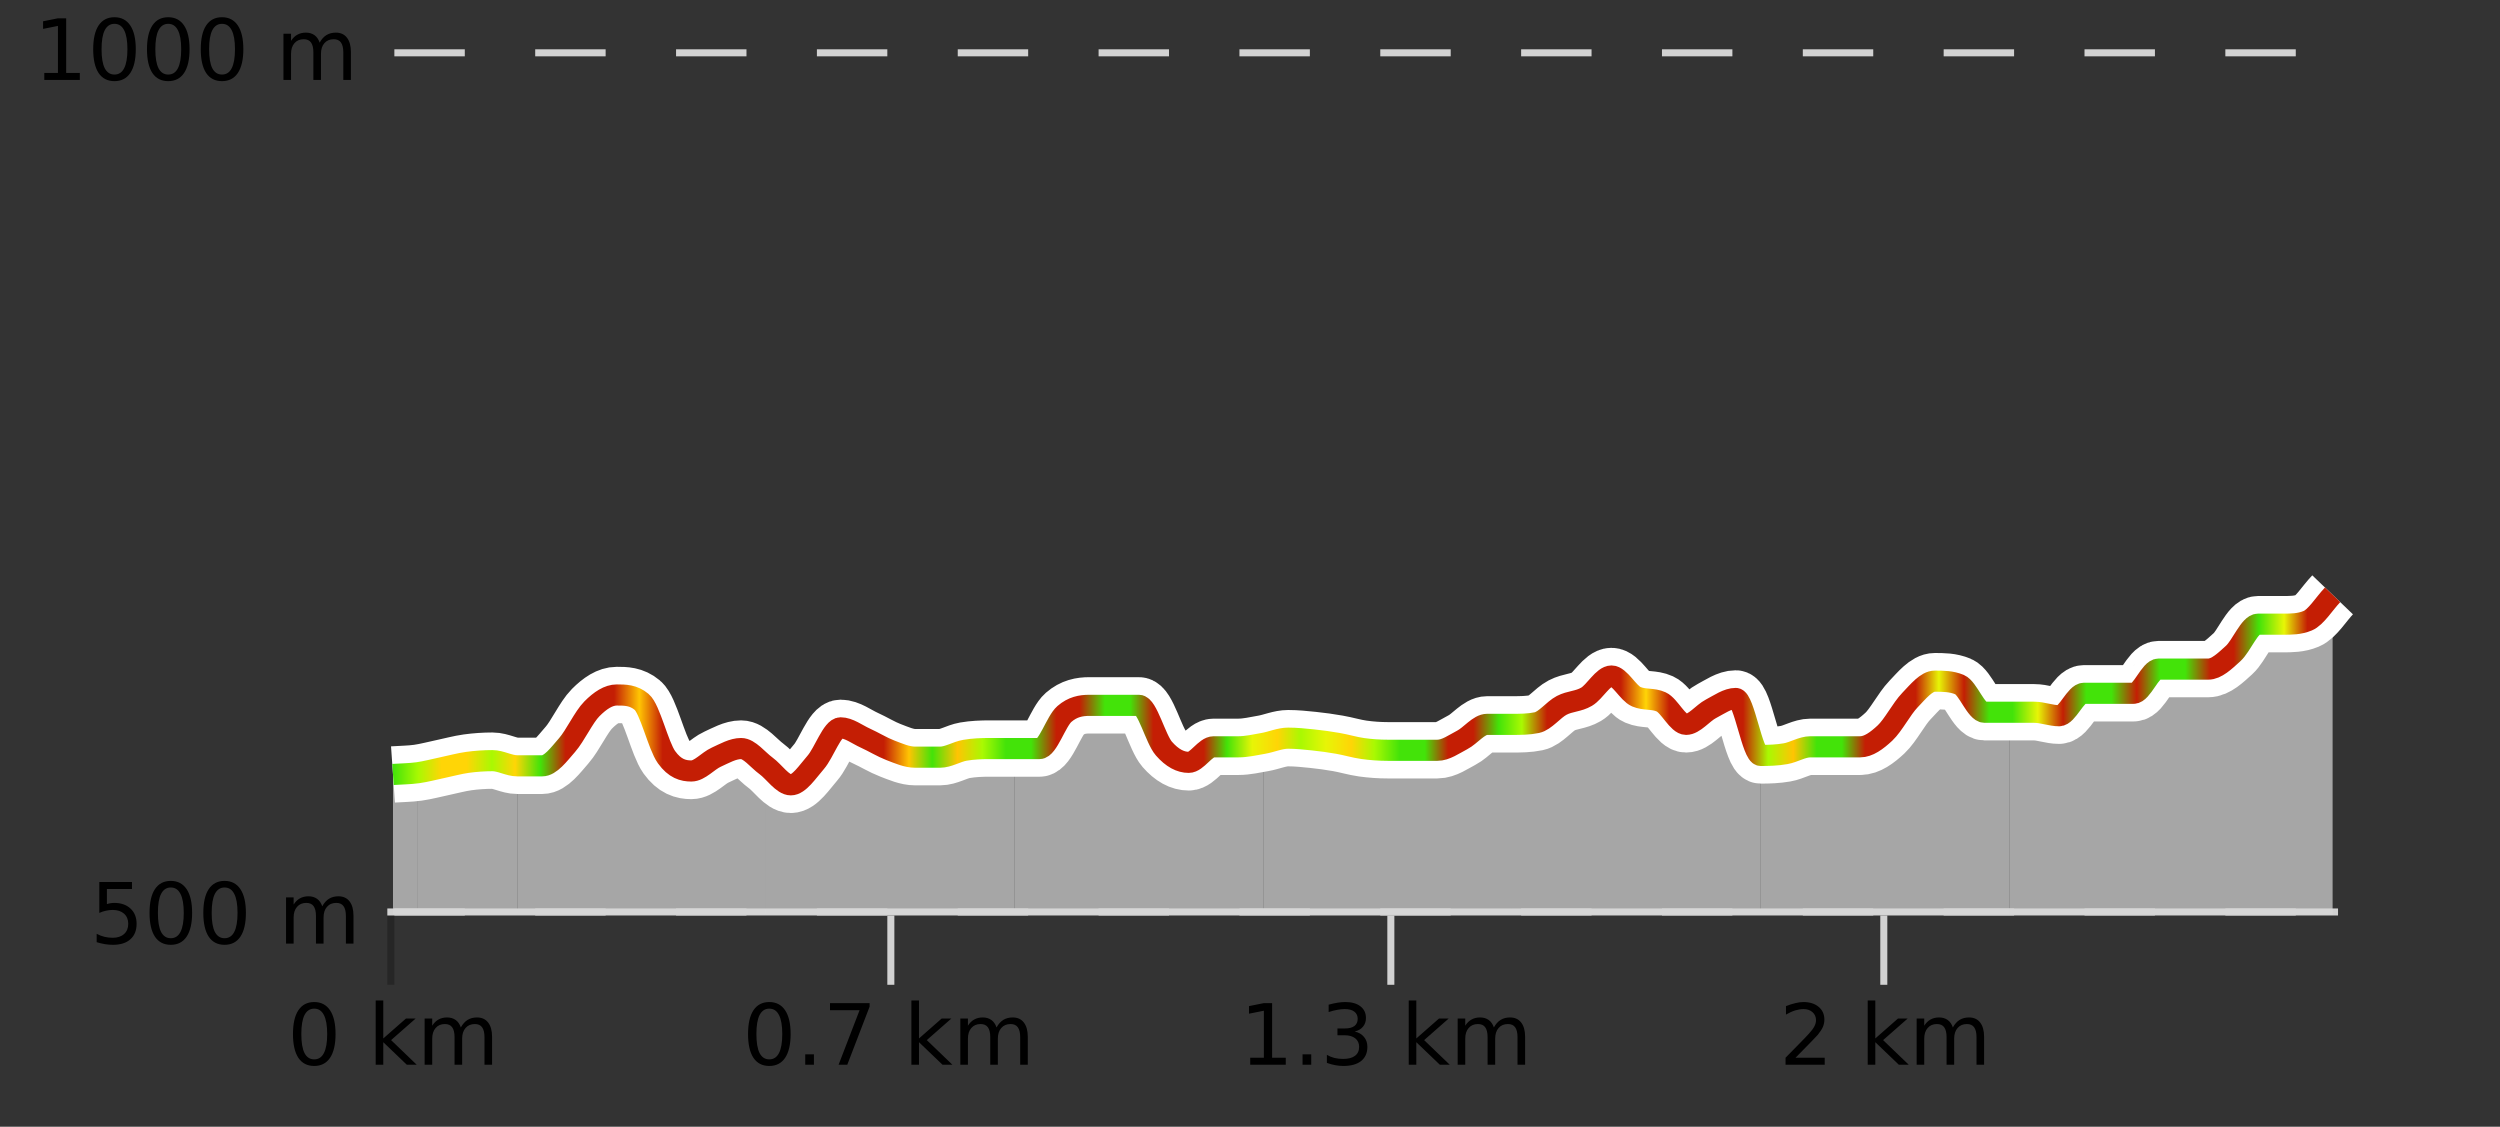
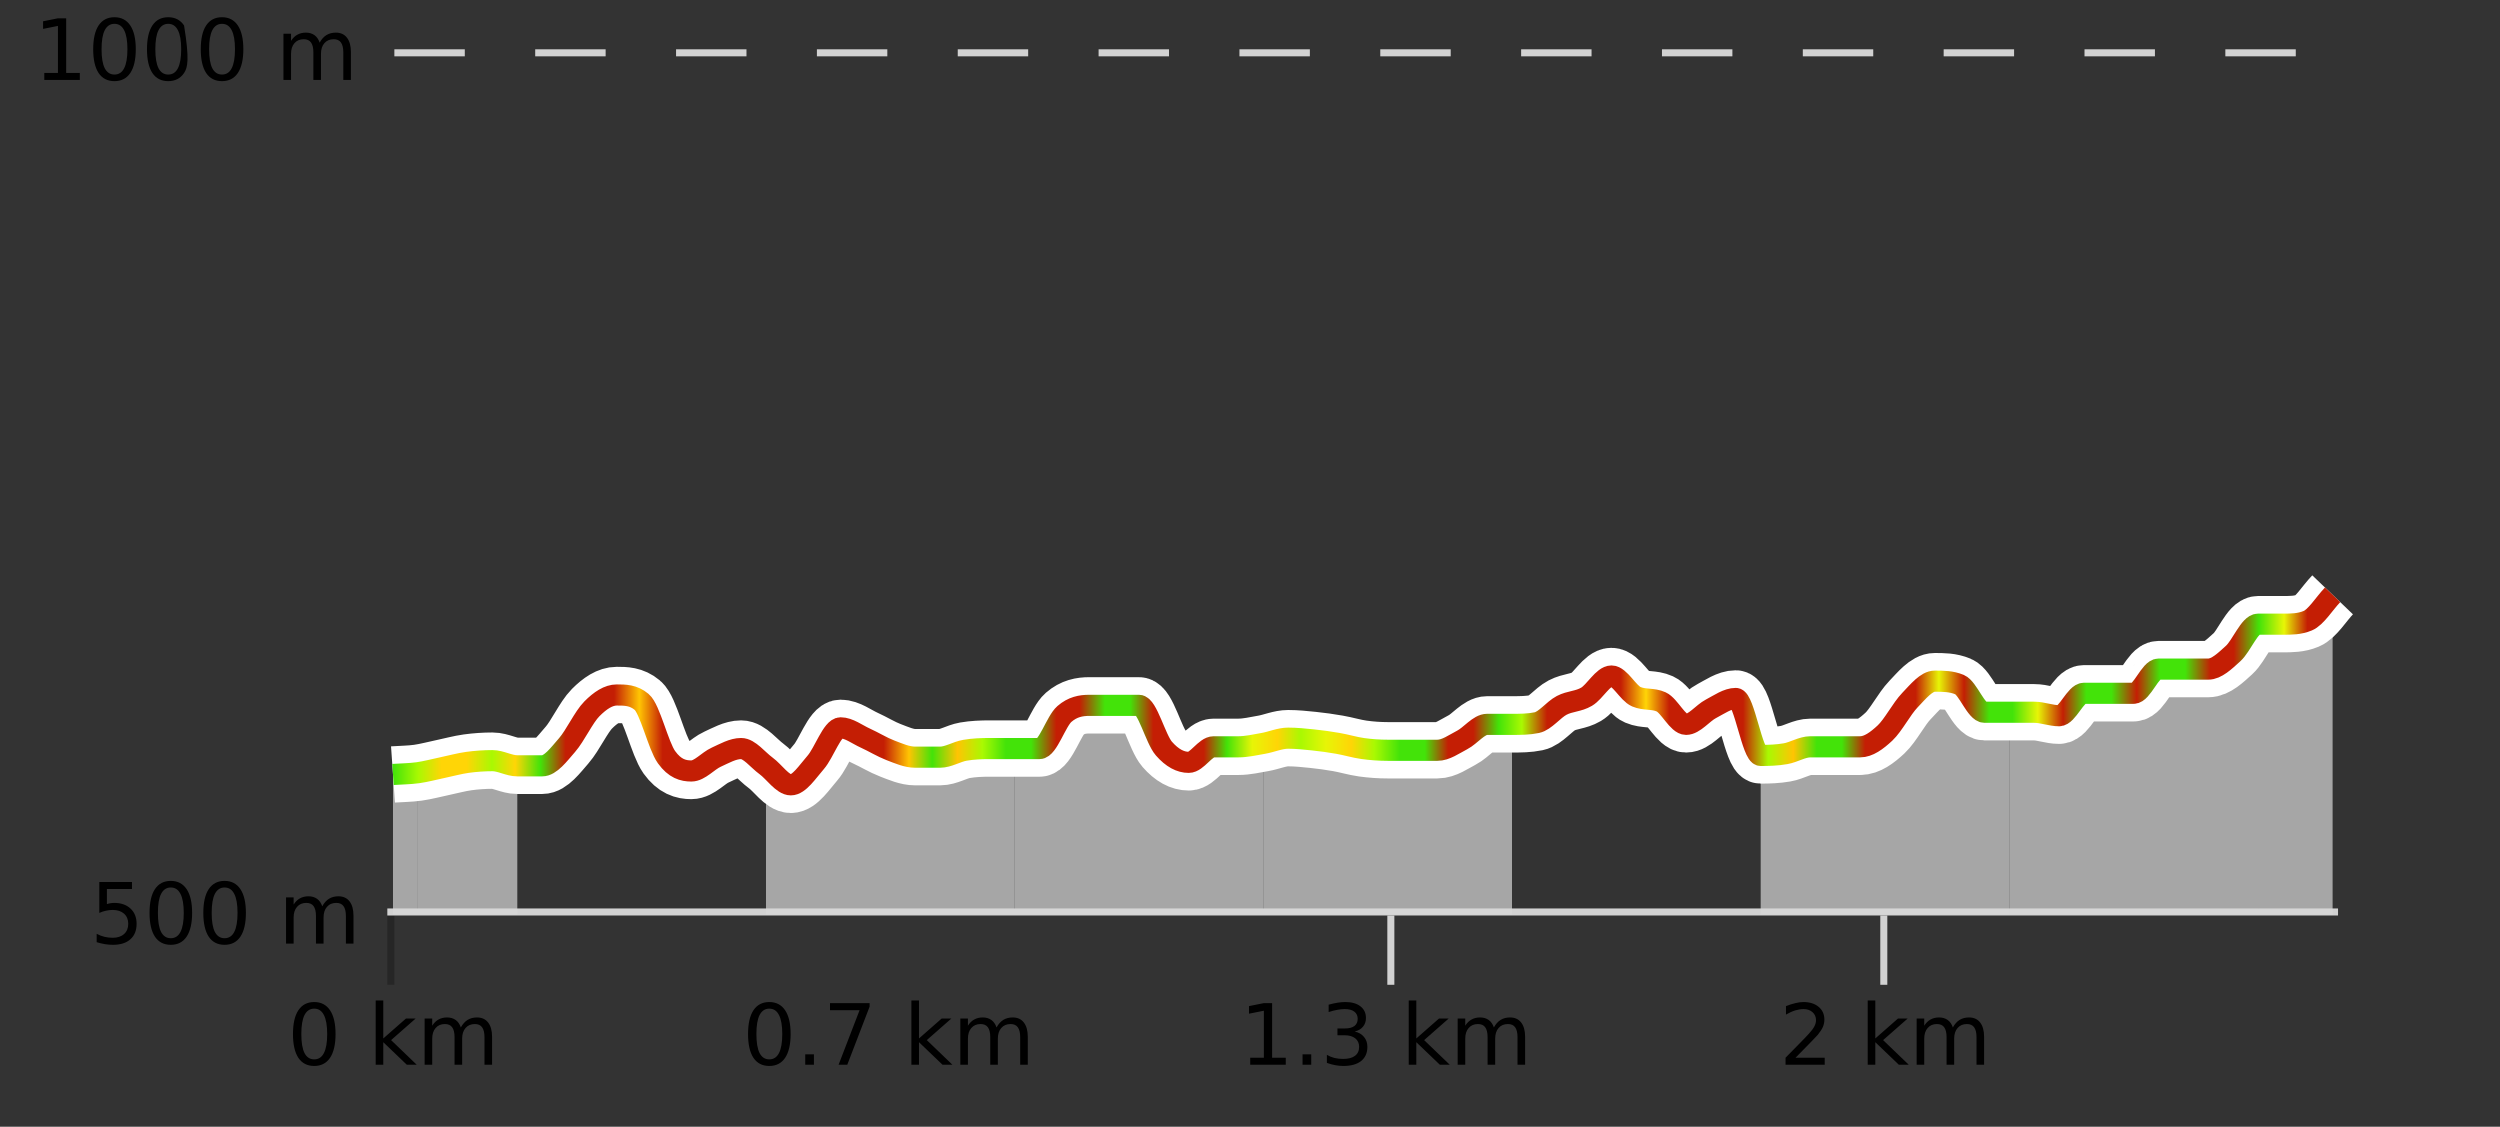
<svg xmlns="http://www.w3.org/2000/svg" width="355pt" height="160pt" viewBox="0 0 355 160" version="1.1">
  <rect x="0" y="0" width="355" height="160" fill="#333333" stroke="none" />
  <defs>
    <clipPath id="clip1">
      <path d="M 320 84 L 331.234 84 L 331.234 129.84 L 320 129.84 Z M 320 84 " />
    </clipPath>
    <clipPath id="clip2">
      <path d="M 285 88 L 321 88 L 321 129.84 L 285 129.84 Z M 285 88 " />
    </clipPath>
    <clipPath id="clip3">
      <path d="M 250 96 L 286 96 L 286 129.84 L 250 129.84 Z M 250 96 " />
    </clipPath>
    <clipPath id="clip4">
-       <path d="M 214 95 L 251 95 L 251 129.84 L 214 129.84 Z M 214 95 " />
-     </clipPath>
+       </clipPath>
    <clipPath id="clip5">
      <path d="M 179 102 L 215 102 L 215 129.84 L 179 129.84 Z M 179 102 " />
    </clipPath>
    <clipPath id="clip6">
      <path d="M 144 100 L 180 100 L 180 129.84 L 144 129.84 Z M 144 100 " />
    </clipPath>
    <clipPath id="clip7">
      <path d="M 108 103 L 145 103 L 145 129.84 L 108 129.84 Z M 108 103 " />
    </clipPath>
    <clipPath id="clip8">
      <path d="M 73 98 L 109 98 L 109 129.84 L 73 129.84 Z M 73 98 " />
    </clipPath>
    <clipPath id="clip9">
      <path d="M 59 108 L 74 108 L 74 129.84 L 59 129.84 Z M 59 108 " />
    </clipPath>
    <clipPath id="clip10">
      <path d="M 55.805 109 L 60 109 L 60 129.84 L 55.805 129.84 Z M 55.805 109 " />
    </clipPath>
    <clipPath id="clip11">
      <path d="M 51.805 3.199 L 335.234 3.199 L 335.234 133.84 L 51.805 133.84 Z M 51.805 3.199 " />
    </clipPath>
    <clipPath id="clip12">
      <path d="M 54.305 42 L 332.734 42 L 332.734 131.34 L 54.305 131.34 Z M 54.305 42 " />
    </clipPath>
    <linearGradient id="linear0" gradientUnits="userSpaceOnUse" x1="55.803" y1="0" x2="331.231" y2="0">
      <stop offset="0" style="stop-color:rgb(26.275%,89.02%,3.529%);stop-opacity:1;" />
      <stop offset="0.013" style="stop-color:rgb(66.275%,97.647%,0.784%);stop-opacity:1;" />
      <stop offset="0.025" style="stop-color:rgb(100%,83.529%,2.353%);stop-opacity:1;" />
      <stop offset="0.038" style="stop-color:rgb(100%,83.529%,2.353%);stop-opacity:1;" />
      <stop offset="0.051" style="stop-color:rgb(66.275%,97.647%,0.784%);stop-opacity:1;" />
      <stop offset="0.063" style="stop-color:rgb(100%,83.529%,2.353%);stop-opacity:1;" />
      <stop offset="0.076" style="stop-color:rgb(26.275%,89.02%,3.529%);stop-opacity:1;" />
      <stop offset="0.089" style="stop-color:rgb(76.863%,11.765%,1.569%);stop-opacity:1;" />
      <stop offset="0.101" style="stop-color:rgb(76.863%,11.765%,1.569%);stop-opacity:1;" />
      <stop offset="0.114" style="stop-color:rgb(76.863%,11.765%,1.569%);stop-opacity:1;" />
      <stop offset="0.127" style="stop-color:rgb(100%,76.863%,1.176%);stop-opacity:1;" />
      <stop offset="0.139" style="stop-color:rgb(76.863%,11.765%,1.569%);stop-opacity:1;" />
      <stop offset="0.152" style="stop-color:rgb(76.863%,11.765%,1.569%);stop-opacity:1;" />
      <stop offset="0.165" style="stop-color:rgb(76.863%,11.765%,1.569%);stop-opacity:1;" />
      <stop offset="0.177" style="stop-color:rgb(76.863%,11.765%,1.569%);stop-opacity:1;" />
      <stop offset="0.19" style="stop-color:rgb(76.863%,11.765%,1.569%);stop-opacity:1;" />
      <stop offset="0.203" style="stop-color:rgb(76.863%,11.765%,1.569%);stop-opacity:1;" />
      <stop offset="0.215" style="stop-color:rgb(76.863%,11.765%,1.569%);stop-opacity:1;" />
      <stop offset="0.228" style="stop-color:rgb(76.863%,11.765%,1.569%);stop-opacity:1;" />
      <stop offset="0.241" style="stop-color:rgb(76.863%,11.765%,1.569%);stop-opacity:1;" />
      <stop offset="0.253" style="stop-color:rgb(76.863%,11.765%,1.569%);stop-opacity:1;" />
      <stop offset="0.266" style="stop-color:rgb(100%,76.863%,1.176%);stop-opacity:1;" />
      <stop offset="0.278" style="stop-color:rgb(26.275%,89.02%,3.529%);stop-opacity:1;" />
      <stop offset="0.291" style="stop-color:rgb(100%,76.863%,1.176%);stop-opacity:1;" />
      <stop offset="0.304" style="stop-color:rgb(66.275%,97.647%,0.784%);stop-opacity:1;" />
      <stop offset="0.316" style="stop-color:rgb(26.275%,89.02%,3.529%);stop-opacity:1;" />
      <stop offset="0.329" style="stop-color:rgb(26.275%,89.02%,3.529%);stop-opacity:1;" />
      <stop offset="0.342" style="stop-color:rgb(76.863%,11.765%,1.569%);stop-opacity:1;" />
      <stop offset="0.354" style="stop-color:rgb(76.863%,11.765%,1.569%);stop-opacity:1;" />
      <stop offset="0.367" style="stop-color:rgb(26.275%,89.02%,3.529%);stop-opacity:1;" />
      <stop offset="0.38" style="stop-color:rgb(26.275%,89.02%,3.529%);stop-opacity:1;" />
      <stop offset="0.392" style="stop-color:rgb(76.863%,11.765%,1.569%);stop-opacity:1;" />
      <stop offset="0.405" style="stop-color:rgb(76.863%,11.765%,1.569%);stop-opacity:1;" />
      <stop offset="0.418" style="stop-color:rgb(76.863%,11.765%,1.569%);stop-opacity:1;" />
      <stop offset="0.43" style="stop-color:rgb(26.275%,89.02%,3.529%);stop-opacity:1;" />
      <stop offset="0.443" style="stop-color:rgb(90.588%,96.078%,2.353%);stop-opacity:1;" />
      <stop offset="0.456" style="stop-color:rgb(100%,83.529%,2.353%);stop-opacity:1;" />
      <stop offset="0.468" style="stop-color:rgb(66.275%,97.647%,0.784%);stop-opacity:1;" />
      <stop offset="0.481" style="stop-color:rgb(90.588%,96.078%,2.353%);stop-opacity:1;" />
      <stop offset="0.494" style="stop-color:rgb(100%,83.529%,2.353%);stop-opacity:1;" />
      <stop offset="0.506" style="stop-color:rgb(66.275%,97.647%,0.784%);stop-opacity:1;" />
      <stop offset="0.519" style="stop-color:rgb(26.275%,89.02%,3.529%);stop-opacity:1;" />
      <stop offset="0.532" style="stop-color:rgb(26.275%,89.02%,3.529%);stop-opacity:1;" />
      <stop offset="0.544" style="stop-color:rgb(76.863%,11.765%,1.569%);stop-opacity:1;" />
      <stop offset="0.557" style="stop-color:rgb(76.863%,11.765%,1.569%);stop-opacity:1;" />
      <stop offset="0.57" style="stop-color:rgb(26.275%,89.02%,3.529%);stop-opacity:1;" />
      <stop offset="0.582" style="stop-color:rgb(66.275%,97.647%,0.784%);stop-opacity:1;" />
      <stop offset="0.595" style="stop-color:rgb(76.863%,11.765%,1.569%);stop-opacity:1;" />
      <stop offset="0.608" style="stop-color:rgb(76.863%,11.765%,1.569%);stop-opacity:1;" />
      <stop offset="0.62" style="stop-color:rgb(76.863%,11.765%,1.569%);stop-opacity:1;" />
      <stop offset="0.633" style="stop-color:rgb(76.863%,11.765%,1.569%);stop-opacity:1;" />
      <stop offset="0.646" style="stop-color:rgb(100%,83.529%,2.353%);stop-opacity:1;" />
      <stop offset="0.658" style="stop-color:rgb(76.863%,11.765%,1.569%);stop-opacity:1;" />
      <stop offset="0.671" style="stop-color:rgb(76.863%,11.765%,1.569%);stop-opacity:1;" />
      <stop offset="0.684" style="stop-color:rgb(76.863%,11.765%,1.569%);stop-opacity:1;" />
      <stop offset="0.696" style="stop-color:rgb(76.863%,11.765%,1.569%);stop-opacity:1;" />
      <stop offset="0.709" style="stop-color:rgb(66.275%,97.647%,0.784%);stop-opacity:1;" />
      <stop offset="0.722" style="stop-color:rgb(100%,76.863%,1.176%);stop-opacity:1;" />
      <stop offset="0.734" style="stop-color:rgb(26.275%,89.02%,3.529%);stop-opacity:1;" />
      <stop offset="0.747" style="stop-color:rgb(26.275%,89.02%,3.529%);stop-opacity:1;" />
      <stop offset="0.759" style="stop-color:rgb(76.863%,11.765%,1.569%);stop-opacity:1;" />
      <stop offset="0.772" style="stop-color:rgb(76.863%,11.765%,1.569%);stop-opacity:1;" />
      <stop offset="0.785" style="stop-color:rgb(76.863%,11.765%,1.569%);stop-opacity:1;" />
      <stop offset="0.797" style="stop-color:rgb(90.588%,96.078%,2.353%);stop-opacity:1;" />
      <stop offset="0.81" style="stop-color:rgb(76.863%,11.765%,1.569%);stop-opacity:1;" />
      <stop offset="0.823" style="stop-color:rgb(26.275%,89.02%,3.529%);stop-opacity:1;" />
      <stop offset="0.835" style="stop-color:rgb(26.275%,89.02%,3.529%);stop-opacity:1;" />
      <stop offset="0.848" style="stop-color:rgb(90.588%,96.078%,2.353%);stop-opacity:1;" />
      <stop offset="0.861" style="stop-color:rgb(76.863%,11.765%,1.569%);stop-opacity:1;" />
      <stop offset="0.873" style="stop-color:rgb(26.275%,89.02%,3.529%);stop-opacity:1;" />
      <stop offset="0.886" style="stop-color:rgb(26.275%,89.02%,3.529%);stop-opacity:1;" />
      <stop offset="0.899" style="stop-color:rgb(76.863%,11.765%,1.569%);stop-opacity:1;" />
      <stop offset="0.911" style="stop-color:rgb(26.275%,89.02%,3.529%);stop-opacity:1;" />
      <stop offset="0.924" style="stop-color:rgb(26.275%,89.02%,3.529%);stop-opacity:1;" />
      <stop offset="0.937" style="stop-color:rgb(76.863%,11.765%,1.569%);stop-opacity:1;" />
      <stop offset="0.949" style="stop-color:rgb(76.863%,11.765%,1.569%);stop-opacity:1;" />
      <stop offset="0.962" style="stop-color:rgb(26.275%,89.02%,3.529%);stop-opacity:1;" />
      <stop offset="0.975" style="stop-color:rgb(90.588%,96.078%,2.353%);stop-opacity:1;" />
      <stop offset="0.987" style="stop-color:rgb(76.863%,11.765%,1.569%);stop-opacity:1;" />
      <stop offset="1" style="stop-color:rgb(76.863%,11.765%,1.569%);stop-opacity:1;" />
    </linearGradient>
  </defs>
  <g id="surface1">
    <path style="fill:none;stroke-width:1;stroke-linecap:butt;stroke-linejoin:miter;stroke:rgb(0%,0%,0%);stroke-opacity:0.247;stroke-miterlimit:10;" d="M 55.5 130 L 55.5 139.84 " />
-     <path style="fill:none;stroke-width:1;stroke-linecap:butt;stroke-linejoin:miter;stroke:rgb(82.353%,82.353%,82.353%);stroke-opacity:1;stroke-miterlimit:10;" d="M 126.5 130 L 126.5 139.84 " />
    <path style="fill:none;stroke-width:1;stroke-linecap:butt;stroke-linejoin:miter;stroke:rgb(82.353%,82.353%,82.353%);stroke-opacity:1;stroke-miterlimit:10;" d="M 197.5 130 L 197.5 139.84 " />
    <path style="fill:none;stroke-width:1;stroke-linecap:butt;stroke-linejoin:miter;stroke:rgb(82.353%,82.353%,82.353%);stroke-opacity:1;stroke-miterlimit:10;" d="M 267.5 130 L 267.5 139.84 " />
    <path style="fill:none;stroke-width:1;stroke-linecap:butt;stroke-linejoin:miter;stroke:rgb(82.353%,82.353%,82.353%);stroke-opacity:1;stroke-miterlimit:10;" d="M 55 129.5 L 332 129.5 " />
    <path style=" stroke:none;fill-rule:nonzero;fill:rgb(0%,0%,0%);fill-opacity:1;" d="M 44.617 143.227 C 44.012 143.227 43.555 143.531 43.242 144.133 C 42.938 144.727 42.789 145.629 42.789 146.836 C 42.789 148.035 42.938 148.938 43.242 149.539 C 43.555 150.133 44.012 150.43 44.617 150.43 C 45.23 150.43 45.688 150.133 45.992 149.539 C 46.305 148.938 46.461 148.035 46.461 146.836 C 46.461 145.629 46.305 144.727 45.992 144.133 C 45.688 143.531 45.23 143.227 44.617 143.227 Z M 44.617 142.289 C 45.594 142.289 46.344 142.68 46.867 143.461 C 47.387 144.234 47.648 145.359 47.648 146.836 C 47.648 148.305 47.387 149.43 46.867 150.211 C 46.344 150.984 45.594 151.367 44.617 151.367 C 43.637 151.367 42.887 150.984 42.367 150.211 C 41.855 149.43 41.602 148.305 41.602 146.836 C 41.602 145.359 41.855 144.234 42.367 143.461 C 42.887 142.68 43.637 142.289 44.617 142.289 Z M 53.348 142.07 L 54.426 142.07 L 54.426 147.461 L 57.645 144.633 L 59.02 144.633 L 55.535 147.695 L 59.176 151.195 L 57.77 151.195 L 54.426 147.992 L 54.426 151.195 L 53.348 151.195 Z M 65.438 145.898 C 65.707 145.41 66.031 145.051 66.406 144.82 C 66.781 144.594 67.223 144.477 67.734 144.477 C 68.422 144.477 68.945 144.719 69.312 145.195 C 69.688 145.676 69.875 146.352 69.875 147.227 L 69.875 151.195 L 68.797 151.195 L 68.797 147.273 C 68.797 146.641 68.68 146.172 68.453 145.867 C 68.234 145.566 67.895 145.414 67.438 145.414 C 66.875 145.414 66.43 145.602 66.109 145.977 C 65.785 146.344 65.625 146.848 65.625 147.492 L 65.625 151.195 L 64.547 151.195 L 64.547 147.273 C 64.547 146.641 64.43 146.172 64.203 145.867 C 63.984 145.566 63.641 145.414 63.172 145.414 C 62.617 145.414 62.18 145.602 61.859 145.977 C 61.535 146.344 61.375 146.848 61.375 147.492 L 61.375 151.195 L 60.297 151.195 L 60.297 144.633 L 61.375 144.633 L 61.375 145.648 C 61.625 145.254 61.922 144.961 62.266 144.773 C 62.609 144.578 63.016 144.477 63.484 144.477 C 63.961 144.477 64.367 144.598 64.703 144.836 C 65.035 145.078 65.281 145.43 65.438 145.898 Z M 40.805 140.055 " />
    <path style=" stroke:none;fill-rule:nonzero;fill:rgb(0%,0%,0%);fill-opacity:1;" d="M 109.238 143.227 C 108.633 143.227 108.176 143.531 107.863 144.133 C 107.559 144.727 107.41 145.629 107.41 146.836 C 107.41 148.035 107.559 148.938 107.863 149.539 C 108.176 150.133 108.633 150.43 109.238 150.43 C 109.852 150.43 110.309 150.133 110.613 149.539 C 110.926 148.938 111.082 148.035 111.082 146.836 C 111.082 145.629 110.926 144.727 110.613 144.133 C 110.309 143.531 109.852 143.227 109.238 143.227 Z M 109.238 142.289 C 110.215 142.289 110.965 142.68 111.488 143.461 C 112.008 144.234 112.27 145.359 112.27 146.836 C 112.27 148.305 112.008 149.43 111.488 150.211 C 110.965 150.984 110.215 151.367 109.238 151.367 C 108.258 151.367 107.508 150.984 106.988 150.211 C 106.477 149.43 106.223 148.305 106.223 146.836 C 106.223 145.359 106.477 144.234 106.988 143.461 C 107.508 142.68 108.258 142.289 109.238 142.289 Z M 114.344 149.711 L 115.578 149.711 L 115.578 151.195 L 114.344 151.195 Z M 117.859 142.445 L 123.484 142.445 L 123.484 142.945 L 120.312 151.195 L 119.078 151.195 L 122.062 143.445 L 117.859 143.445 Z M 129.418 142.07 L 130.496 142.07 L 130.496 147.461 L 133.715 144.633 L 135.09 144.633 L 131.605 147.695 L 135.246 151.195 L 133.84 151.195 L 130.496 147.992 L 130.496 151.195 L 129.418 151.195 Z M 141.508 145.898 C 141.777 145.41 142.102 145.051 142.477 144.82 C 142.852 144.594 143.293 144.477 143.805 144.477 C 144.492 144.477 145.016 144.719 145.383 145.195 C 145.758 145.676 145.945 146.352 145.945 147.227 L 145.945 151.195 L 144.867 151.195 L 144.867 147.273 C 144.867 146.641 144.75 146.172 144.523 145.867 C 144.305 145.566 143.965 145.414 143.508 145.414 C 142.945 145.414 142.5 145.602 142.18 145.977 C 141.855 146.344 141.695 146.848 141.695 147.492 L 141.695 151.195 L 140.617 151.195 L 140.617 147.273 C 140.617 146.641 140.5 146.172 140.273 145.867 C 140.055 145.566 139.711 145.414 139.242 145.414 C 138.688 145.414 138.25 145.602 137.93 145.977 C 137.605 146.344 137.445 146.848 137.445 147.492 L 137.445 151.195 L 136.367 151.195 L 136.367 144.633 L 137.445 144.633 L 137.445 145.648 C 137.695 145.254 137.992 144.961 138.336 144.773 C 138.68 144.578 139.086 144.477 139.555 144.477 C 140.031 144.477 140.438 144.598 140.773 144.836 C 141.105 145.078 141.352 145.43 141.508 145.898 Z M 105.426 140.055 " />
    <path style=" stroke:none;fill-rule:nonzero;fill:rgb(0%,0%,0%);fill-opacity:1;" d="M 177.531 150.195 L 179.469 150.195 L 179.469 143.523 L 177.359 143.945 L 177.359 142.867 L 179.453 142.445 L 180.641 142.445 L 180.641 150.195 L 182.578 150.195 L 182.578 151.195 L 177.531 151.195 Z M 184.961 149.711 L 186.195 149.711 L 186.195 151.195 L 184.961 151.195 Z M 192.371 146.477 C 192.934 146.602 193.371 146.859 193.684 147.242 C 194.004 147.617 194.168 148.086 194.168 148.648 C 194.168 149.516 193.871 150.188 193.277 150.664 C 192.684 151.133 191.84 151.367 190.746 151.367 C 190.379 151.367 190 151.328 189.605 151.258 C 189.219 151.188 188.824 151.078 188.418 150.93 L 188.418 149.789 C 188.738 149.977 189.094 150.125 189.48 150.227 C 189.875 150.32 190.285 150.367 190.715 150.367 C 191.453 150.367 192.016 150.223 192.402 149.93 C 192.797 149.641 192.996 149.211 192.996 148.648 C 192.996 148.141 192.812 147.738 192.449 147.445 C 192.082 147.156 191.582 147.008 190.949 147.008 L 189.918 147.008 L 189.918 146.039 L 190.996 146.039 C 191.566 146.039 192.012 145.926 192.324 145.695 C 192.637 145.457 192.793 145.117 192.793 144.68 C 192.793 144.234 192.629 143.891 192.309 143.648 C 191.996 143.41 191.543 143.289 190.949 143.289 C 190.613 143.289 190.262 143.328 189.887 143.398 C 189.52 143.461 189.113 143.566 188.668 143.711 L 188.668 142.664 C 189.125 142.539 189.547 142.445 189.934 142.383 C 190.328 142.32 190.699 142.289 191.043 142.289 C 191.949 142.289 192.66 142.492 193.184 142.898 C 193.703 143.305 193.965 143.859 193.965 144.555 C 193.965 145.047 193.824 145.457 193.543 145.789 C 193.27 146.125 192.879 146.352 192.371 146.477 Z M 200.039 142.07 L 201.117 142.07 L 201.117 147.461 L 204.336 144.633 L 205.711 144.633 L 202.227 147.695 L 205.867 151.195 L 204.461 151.195 L 201.117 147.992 L 201.117 151.195 L 200.039 151.195 Z M 212.129 145.898 C 212.398 145.41 212.723 145.051 213.098 144.82 C 213.473 144.594 213.914 144.477 214.426 144.477 C 215.113 144.477 215.637 144.719 216.004 145.195 C 216.379 145.676 216.566 146.352 216.566 147.227 L 216.566 151.195 L 215.488 151.195 L 215.488 147.273 C 215.488 146.641 215.371 146.172 215.145 145.867 C 214.926 145.566 214.586 145.414 214.129 145.414 C 213.566 145.414 213.121 145.602 212.801 145.977 C 212.477 146.344 212.316 146.848 212.316 147.492 L 212.316 151.195 L 211.238 151.195 L 211.238 147.273 C 211.238 146.641 211.121 146.172 210.895 145.867 C 210.676 145.566 210.332 145.414 209.863 145.414 C 209.309 145.414 208.871 145.602 208.551 145.977 C 208.227 146.344 208.066 146.848 208.066 147.492 L 208.066 151.195 L 206.988 151.195 L 206.988 144.633 L 208.066 144.633 L 208.066 145.648 C 208.316 145.254 208.613 144.961 208.957 144.773 C 209.301 144.578 209.707 144.477 210.176 144.477 C 210.652 144.477 211.059 144.598 211.395 144.836 C 211.727 145.078 211.973 145.43 212.129 145.898 Z M 176.047 140.055 " />
    <path style=" stroke:none;fill-rule:nonzero;fill:rgb(0%,0%,0%);fill-opacity:1;" d="M 254.969 150.195 L 259.109 150.195 L 259.109 151.195 L 253.547 151.195 L 253.547 150.195 C 253.992 149.738 254.602 149.117 255.375 148.336 C 256.156 147.547 256.645 147.035 256.844 146.805 C 257.227 146.391 257.492 146.035 257.641 145.742 C 257.797 145.441 257.875 145.148 257.875 144.867 C 257.875 144.398 257.707 144.02 257.375 143.727 C 257.051 143.438 256.629 143.289 256.109 143.289 C 255.734 143.289 255.336 143.352 254.922 143.477 C 254.516 143.602 254.078 143.801 253.609 144.07 L 253.609 142.867 C 254.086 142.68 254.531 142.539 254.938 142.445 C 255.352 142.344 255.734 142.289 256.078 142.289 C 256.984 142.289 257.707 142.52 258.25 142.977 C 258.789 143.426 259.062 144.031 259.062 144.789 C 259.062 145.145 258.992 145.484 258.859 145.805 C 258.723 146.129 258.477 146.508 258.125 146.945 C 258.02 147.062 257.707 147.391 257.188 147.93 C 256.664 148.473 255.926 149.227 254.969 150.195 Z M 265.215 142.07 L 266.293 142.07 L 266.293 147.461 L 269.512 144.633 L 270.887 144.633 L 267.402 147.695 L 271.043 151.195 L 269.637 151.195 L 266.293 147.992 L 266.293 151.195 L 265.215 151.195 Z M 277.305 145.898 C 277.574 145.41 277.898 145.051 278.273 144.82 C 278.648 144.594 279.09 144.477 279.602 144.477 C 280.289 144.477 280.812 144.719 281.18 145.195 C 281.555 145.676 281.742 146.352 281.742 147.227 L 281.742 151.195 L 280.664 151.195 L 280.664 147.273 C 280.664 146.641 280.547 146.172 280.32 145.867 C 280.102 145.566 279.762 145.414 279.305 145.414 C 278.742 145.414 278.297 145.602 277.977 145.977 C 277.652 146.344 277.492 146.848 277.492 147.492 L 277.492 151.195 L 276.414 151.195 L 276.414 147.273 C 276.414 146.641 276.297 146.172 276.07 145.867 C 275.852 145.566 275.508 145.414 275.039 145.414 C 274.484 145.414 274.047 145.602 273.727 145.977 C 273.402 146.344 273.242 146.848 273.242 147.492 L 273.242 151.195 L 272.164 151.195 L 272.164 144.633 L 273.242 144.633 L 273.242 145.648 C 273.492 145.254 273.789 144.961 274.133 144.773 C 274.477 144.578 274.883 144.477 275.352 144.477 C 275.828 144.477 276.234 144.598 276.57 144.836 C 276.902 145.078 277.148 145.43 277.305 145.898 Z M 252.672 140.055 " />
    <path style="fill:none;stroke-width:1;stroke-linecap:butt;stroke-linejoin:miter;stroke:rgb(82.353%,82.353%,82.353%);stroke-opacity:1;stroke-dasharray:10,10;stroke-miterlimit:10;" d="M 56 7.5 L 331.23 7.5 " />
-     <path style="fill:none;stroke-width:1;stroke-linecap:butt;stroke-linejoin:miter;stroke:rgb(82.353%,82.353%,82.353%);stroke-opacity:1;stroke-dasharray:10,10;stroke-miterlimit:10;" d="M 56 129.5 L 331.23 129.5 " />
    <g clip-path="url(#clip1)" clip-rule="nonzero">
      <path style=" stroke:none;fill-rule:nonzero;fill:rgb(84.706%,84.706%,84.706%);fill-opacity:0.698;" d="M 320.637 88.633 C 321.816 88.633 322.992 88.633 324.168 88.633 C 325.348 88.633 326.523 88.633 327.699 88.141 C 328.879 87.652 330.055 85.691 331.23 84.465 L 331.23 129.84 L 320.637 129.84 Z M 320.637 88.633 " />
    </g>
    <g clip-path="url(#clip2)" clip-rule="nonzero">
      <path style=" stroke:none;fill-rule:nonzero;fill:rgb(84.706%,84.706%,84.706%);fill-opacity:0.698;" d="M 285.328 101.141 C 286.504 101.141 287.68 101.141 288.859 101.141 C 290.035 101.141 291.211 101.633 292.391 101.633 C 293.566 101.633 294.742 98.445 295.922 98.445 C 297.098 98.445 298.273 98.445 299.453 98.445 C 300.629 98.445 301.805 98.445 302.98 98.445 C 304.16 98.445 305.336 95.012 306.512 95.012 C 307.691 95.012 308.867 95.012 310.043 95.012 C 311.223 95.012 312.398 95.012 313.574 95.012 C 314.754 95.012 315.93 93.867 317.105 92.801 C 318.285 91.738 319.461 90.023 320.637 88.633 L 320.637 129.84 L 285.328 129.84 Z M 285.328 101.141 " />
    </g>
    <g clip-path="url(#clip3)" clip-rule="nonzero">
      <path style=" stroke:none;fill-rule:nonzero;fill:rgb(84.706%,84.706%,84.706%);fill-opacity:0.698;" d="M 250.016 107.273 C 251.191 107.191 252.371 107.234 253.547 107.027 C 254.723 106.824 255.902 106.047 257.078 106.047 C 258.254 106.047 259.434 106.047 260.609 106.047 C 261.785 106.047 262.961 106.047 264.141 106.047 C 265.316 106.047 266.492 105.188 267.672 104.086 C 268.848 102.98 270.023 100.652 271.203 99.426 C 272.379 98.199 273.555 96.727 274.734 96.727 C 275.91 96.727 277.086 96.727 278.266 97.219 C 279.441 97.707 280.617 101.141 281.797 101.141 C 282.973 101.141 284.148 101.141 285.328 101.141 L 285.328 129.84 L 250.016 129.84 Z M 250.016 107.273 " />
    </g>
    <g clip-path="url(#clip4)" clip-rule="nonzero">
      <path style=" stroke:none;fill-rule:nonzero;fill:rgb(84.706%,84.706%,84.706%);fill-opacity:0.698;" d="M 214.703 102.859 C 215.883 102.816 217.059 102.855 218.234 102.613 C 219.414 102.371 220.59 100.773 221.766 100.16 C 222.941 99.547 224.121 99.629 225.297 98.934 C 226.473 98.238 227.652 95.992 228.828 95.992 C 230.004 95.992 231.184 98.43 232.359 98.934 C 233.535 99.438 234.715 99.133 235.891 99.672 C 237.066 100.207 238.246 102.859 239.422 102.859 C 240.598 102.859 241.777 101.266 242.953 100.652 C 244.129 100.039 245.309 99.18 246.484 99.18 C 247.66 99.18 248.84 104.574 250.016 107.273 L 250.016 129.84 L 214.703 129.84 Z M 214.703 102.859 " />
    </g>
    <g clip-path="url(#clip5)" clip-rule="nonzero">
      <path style=" stroke:none;fill-rule:nonzero;fill:rgb(84.706%,84.706%,84.706%);fill-opacity:0.698;" d="M 179.395 105.559 C 180.57 105.312 181.746 104.82 182.922 104.82 C 184.102 104.82 185.277 104.945 186.453 105.066 C 187.633 105.188 188.809 105.352 189.984 105.559 C 191.164 105.762 192.34 106.129 193.516 106.293 C 194.695 106.457 195.871 106.539 197.047 106.539 C 198.227 106.539 199.402 106.539 200.578 106.539 C 201.758 106.539 202.934 106.539 204.109 106.539 C 205.289 106.539 206.465 105.68 207.641 105.066 C 208.82 104.453 209.996 102.859 211.172 102.859 C 212.352 102.859 213.527 102.859 214.703 102.859 L 214.703 129.84 L 179.395 129.84 Z M 179.395 105.559 " />
    </g>
    <g clip-path="url(#clip6)" clip-rule="nonzero">
      <path style=" stroke:none;fill-rule:nonzero;fill:rgb(84.706%,84.706%,84.706%);fill-opacity:0.698;" d="M 144.082 106.293 C 145.258 106.293 146.434 106.293 147.613 106.293 C 148.789 106.293 149.965 102.41 151.145 101.387 C 152.32 100.367 153.496 100.16 154.676 100.16 C 155.852 100.16 157.027 100.16 158.207 100.16 C 159.383 100.16 160.559 100.16 161.738 100.16 C 162.914 100.16 164.09 104.945 165.27 106.293 C 166.445 107.641 167.621 108.254 168.801 108.254 C 169.977 108.254 171.152 106.047 172.332 106.047 C 173.508 106.047 174.684 106.047 175.863 106.047 C 177.039 106.047 178.215 105.723 179.395 105.559 L 179.395 129.84 L 144.082 129.84 Z M 144.082 106.293 " />
    </g>
    <g clip-path="url(#clip7)" clip-rule="nonzero">
      <path style=" stroke:none;fill-rule:nonzero;fill:rgb(84.706%,84.706%,84.706%);fill-opacity:0.698;" d="M 108.77 108.746 C 109.945 109.645 111.125 111.445 112.301 111.445 C 113.477 111.445 114.656 109.605 115.832 108.254 C 117.008 106.906 118.188 103.352 119.363 103.352 C 120.539 103.352 121.719 104.289 122.895 104.82 C 124.07 105.352 125.25 106.09 126.426 106.539 C 127.602 106.988 128.781 107.52 129.957 107.52 C 131.133 107.52 132.312 107.52 133.488 107.52 C 134.664 107.52 135.844 106.742 137.02 106.539 C 138.195 106.336 139.375 106.293 140.551 106.293 C 141.727 106.293 142.902 106.293 144.082 106.293 L 144.082 129.84 L 108.77 129.84 Z M 108.77 108.746 " />
    </g>
    <g clip-path="url(#clip8)" clip-rule="nonzero">
-       <path style=" stroke:none;fill-rule:nonzero;fill:rgb(84.706%,84.706%,84.706%);fill-opacity:0.698;" d="M 73.457 108.746 C 74.637 108.746 75.812 108.746 76.988 108.746 C 78.168 108.746 79.344 107.152 80.52 105.801 C 81.699 104.453 82.875 101.836 84.051 100.652 C 85.23 99.465 86.406 98.688 87.582 98.688 C 88.762 98.688 89.938 98.688 91.113 99.672 C 92.293 100.652 93.469 105.883 94.645 107.52 C 95.824 109.156 97 109.48 98.176 109.48 C 99.355 109.48 100.531 108.051 101.707 107.52 C 102.883 106.988 104.062 106.293 105.238 106.293 C 106.414 106.293 107.594 107.93 108.77 108.746 L 108.77 129.84 L 73.457 129.84 Z M 73.457 108.746 " />
-     </g>
+       </g>
    <g clip-path="url(#clip9)" clip-rule="nonzero">
      <path style=" stroke:none;fill-rule:nonzero;fill:rgb(84.706%,84.706%,84.706%);fill-opacity:0.698;" d="M 59.336 109.727 C 60.512 109.48 61.688 109.238 62.867 108.992 C 64.043 108.746 65.219 108.418 66.395 108.254 C 67.574 108.094 68.75 108.012 69.926 108.012 C 71.105 108.012 72.281 108.5 73.457 108.746 L 73.457 129.84 L 59.336 129.84 Z M 59.336 109.727 " />
    </g>
    <g clip-path="url(#clip10)" clip-rule="nonzero">
      <path style=" stroke:none;fill-rule:nonzero;fill:rgb(84.706%,84.706%,84.706%);fill-opacity:0.698;" d="M 55.805 109.973 C 56.98 109.891 58.156 109.809 59.336 109.727 L 59.336 129.84 L 55.805 129.84 Z M 55.805 109.973 " />
    </g>
    <g clip-path="url(#clip11)" clip-rule="nonzero">
      <path style="fill:none;stroke-width:8;stroke-linecap:butt;stroke-linejoin:miter;stroke:rgb(100%,100%,100%);stroke-opacity:1;stroke-miterlimit:10;" d="M 55.805 109.973 C 56.98 109.891 58.156 109.891 59.336 109.727 C 60.512 109.562 61.688 109.238 62.867 108.992 C 64.043 108.746 65.219 108.418 66.395 108.254 C 67.574 108.094 68.75 108.012 69.926 108.012 C 71.105 108.012 72.281 108.746 73.457 108.746 C 74.637 108.746 75.812 108.746 76.988 108.746 C 78.168 108.746 79.344 107.152 80.52 105.801 C 81.699 104.453 82.875 101.836 84.051 100.652 C 85.23 99.465 86.406 98.688 87.582 98.688 C 88.762 98.688 89.938 98.688 91.113 99.672 C 92.293 100.652 93.469 105.883 94.645 107.52 C 95.824 109.156 97 109.48 98.176 109.48 C 99.355 109.48 100.531 108.051 101.707 107.52 C 102.883 106.988 104.062 106.293 105.238 106.293 C 106.414 106.293 107.594 107.887 108.77 108.746 C 109.945 109.605 111.125 111.445 112.301 111.445 C 113.477 111.445 114.656 109.605 115.832 108.254 C 117.008 106.906 118.188 103.352 119.363 103.352 C 120.539 103.352 121.719 104.289 122.895 104.82 C 124.07 105.352 125.25 106.09 126.426 106.539 C 127.602 106.988 128.781 107.52 129.957 107.52 C 131.133 107.52 132.312 107.52 133.488 107.52 C 134.664 107.52 135.844 106.742 137.02 106.539 C 138.195 106.336 139.375 106.293 140.551 106.293 C 141.727 106.293 142.902 106.293 144.082 106.293 C 145.258 106.293 146.434 106.293 147.613 106.293 C 148.789 106.293 149.965 102.41 151.145 101.387 C 152.32 100.367 153.496 100.16 154.676 100.16 C 155.852 100.16 157.027 100.16 158.207 100.16 C 159.383 100.16 160.559 100.16 161.738 100.16 C 162.914 100.16 164.09 104.945 165.27 106.293 C 166.445 107.641 167.621 108.254 168.801 108.254 C 169.977 108.254 171.152 106.047 172.332 106.047 C 173.508 106.047 174.684 106.047 175.863 106.047 C 177.039 106.047 178.215 105.762 179.395 105.559 C 180.57 105.352 181.746 104.82 182.922 104.82 C 184.102 104.82 185.277 104.945 186.453 105.066 C 187.633 105.188 188.809 105.352 189.984 105.559 C 191.164 105.762 192.34 106.129 193.516 106.293 C 194.695 106.457 195.871 106.539 197.047 106.539 C 198.227 106.539 199.402 106.539 200.578 106.539 C 201.758 106.539 202.934 106.539 204.109 106.539 C 205.289 106.539 206.465 105.68 207.641 105.066 C 208.82 104.453 209.996 102.859 211.172 102.859 C 212.352 102.859 213.527 102.859 214.703 102.859 C 215.883 102.859 217.059 102.859 218.234 102.613 C 219.414 102.367 220.59 100.773 221.766 100.16 C 222.941 99.547 224.121 99.629 225.297 98.934 C 226.473 98.238 227.652 95.992 228.828 95.992 C 230.004 95.992 231.184 98.43 232.359 98.934 C 233.535 99.438 234.715 99.133 235.891 99.672 C 237.066 100.207 238.246 102.859 239.422 102.859 C 240.598 102.859 241.777 101.266 242.953 100.652 C 244.129 100.039 245.309 99.18 246.484 99.18 C 247.66 99.18 248.84 107.273 250.016 107.273 C 251.191 107.273 252.371 107.234 253.547 107.027 C 254.723 106.824 255.902 106.047 257.078 106.047 C 258.254 106.047 259.434 106.047 260.609 106.047 C 261.785 106.047 262.961 106.047 264.141 106.047 C 265.316 106.047 266.492 105.188 267.672 104.086 C 268.848 102.98 270.023 100.652 271.203 99.426 C 272.379 98.199 273.555 96.727 274.734 96.727 C 275.91 96.727 277.086 96.727 278.266 97.219 C 279.441 97.707 280.617 101.141 281.797 101.141 C 282.973 101.141 284.148 101.141 285.328 101.141 C 286.504 101.141 287.68 101.141 288.859 101.141 C 290.035 101.141 291.211 101.633 292.391 101.633 C 293.566 101.633 294.742 98.445 295.922 98.445 C 297.098 98.445 298.273 98.445 299.453 98.445 C 300.629 98.445 301.805 98.445 302.98 98.445 C 304.16 98.445 305.336 95.012 306.512 95.012 C 307.691 95.012 308.867 95.012 310.043 95.012 C 311.223 95.012 312.398 95.012 313.574 95.012 C 314.754 95.012 315.93 93.867 317.105 92.801 C 318.285 91.738 319.461 88.633 320.637 88.633 C 321.816 88.633 322.992 88.633 324.168 88.633 C 325.348 88.633 326.523 88.633 327.699 88.141 C 328.879 87.652 330.055 85.691 331.23 84.465 " />
    </g>
    <g clip-path="url(#clip12)" clip-rule="nonzero">
      <path style="fill:none;stroke-width:3;stroke-linecap:butt;stroke-linejoin:miter;stroke:url(#linear0);stroke-miterlimit:10;" d="M 55.805 109.973 C 56.98 109.891 58.156 109.891 59.336 109.727 C 60.512 109.562 61.688 109.238 62.867 108.992 C 64.043 108.746 65.219 108.418 66.395 108.254 C 67.574 108.094 68.75 108.012 69.926 108.012 C 71.105 108.012 72.281 108.746 73.457 108.746 C 74.637 108.746 75.812 108.746 76.988 108.746 C 78.168 108.746 79.344 107.152 80.52 105.801 C 81.699 104.453 82.875 101.836 84.051 100.652 C 85.23 99.465 86.406 98.688 87.582 98.688 C 88.762 98.688 89.938 98.688 91.113 99.672 C 92.293 100.652 93.469 105.883 94.645 107.52 C 95.824 109.156 97 109.48 98.176 109.48 C 99.355 109.48 100.531 108.051 101.707 107.52 C 102.883 106.988 104.062 106.293 105.238 106.293 C 106.414 106.293 107.594 107.887 108.77 108.746 C 109.945 109.605 111.125 111.445 112.301 111.445 C 113.477 111.445 114.656 109.605 115.832 108.254 C 117.008 106.906 118.188 103.352 119.363 103.352 C 120.539 103.352 121.719 104.289 122.895 104.82 C 124.07 105.352 125.25 106.09 126.426 106.539 C 127.602 106.988 128.781 107.52 129.957 107.52 C 131.133 107.52 132.312 107.52 133.488 107.52 C 134.664 107.52 135.844 106.742 137.02 106.539 C 138.195 106.336 139.375 106.293 140.551 106.293 C 141.727 106.293 142.902 106.293 144.082 106.293 C 145.258 106.293 146.434 106.293 147.613 106.293 C 148.789 106.293 149.965 102.41 151.145 101.387 C 152.32 100.367 153.496 100.16 154.676 100.16 C 155.852 100.16 157.027 100.16 158.207 100.16 C 159.383 100.16 160.559 100.16 161.738 100.16 C 162.914 100.16 164.09 104.945 165.27 106.293 C 166.445 107.641 167.621 108.254 168.801 108.254 C 169.977 108.254 171.152 106.047 172.332 106.047 C 173.508 106.047 174.684 106.047 175.863 106.047 C 177.039 106.047 178.215 105.762 179.395 105.559 C 180.57 105.352 181.746 104.82 182.922 104.82 C 184.102 104.82 185.277 104.945 186.453 105.066 C 187.633 105.188 188.809 105.352 189.984 105.559 C 191.164 105.762 192.34 106.129 193.516 106.293 C 194.695 106.457 195.871 106.539 197.047 106.539 C 198.227 106.539 199.402 106.539 200.578 106.539 C 201.758 106.539 202.934 106.539 204.109 106.539 C 205.289 106.539 206.465 105.68 207.641 105.066 C 208.82 104.453 209.996 102.859 211.172 102.859 C 212.352 102.859 213.527 102.859 214.703 102.859 C 215.883 102.859 217.059 102.859 218.234 102.613 C 219.414 102.367 220.59 100.773 221.766 100.16 C 222.941 99.547 224.121 99.629 225.297 98.934 C 226.473 98.238 227.652 95.992 228.828 95.992 C 230.004 95.992 231.184 98.43 232.359 98.934 C 233.535 99.438 234.715 99.133 235.891 99.672 C 237.066 100.207 238.246 102.859 239.422 102.859 C 240.598 102.859 241.777 101.266 242.953 100.652 C 244.129 100.039 245.309 99.18 246.484 99.18 C 247.66 99.18 248.84 107.273 250.016 107.273 C 251.191 107.273 252.371 107.234 253.547 107.027 C 254.723 106.824 255.902 106.047 257.078 106.047 C 258.254 106.047 259.434 106.047 260.609 106.047 C 261.785 106.047 262.961 106.047 264.141 106.047 C 265.316 106.047 266.492 105.188 267.672 104.086 C 268.848 102.98 270.023 100.652 271.203 99.426 C 272.379 98.199 273.555 96.727 274.734 96.727 C 275.91 96.727 277.086 96.727 278.266 97.219 C 279.441 97.707 280.617 101.141 281.797 101.141 C 282.973 101.141 284.148 101.141 285.328 101.141 C 286.504 101.141 287.68 101.141 288.859 101.141 C 290.035 101.141 291.211 101.633 292.391 101.633 C 293.566 101.633 294.742 98.445 295.922 98.445 C 297.098 98.445 298.273 98.445 299.453 98.445 C 300.629 98.445 301.805 98.445 302.98 98.445 C 304.16 98.445 305.336 95.012 306.512 95.012 C 307.691 95.012 308.867 95.012 310.043 95.012 C 311.223 95.012 312.398 95.012 313.574 95.012 C 314.754 95.012 315.93 93.867 317.105 92.801 C 318.285 91.738 319.461 88.633 320.637 88.633 C 321.816 88.633 322.992 88.633 324.168 88.633 C 325.348 88.633 326.523 88.633 327.699 88.141 C 328.879 87.652 330.055 85.691 331.23 84.465 " />
    </g>
-     <path style=" stroke:none;fill-rule:nonzero;fill:rgb(0%,0%,0%);fill-opacity:1;" d="M 6.289 10.352 L 8.227 10.352 L 8.227 3.68 L 6.117 4.102 L 6.117 3.023 L 8.211 2.602 L 9.398 2.602 L 9.398 10.352 L 11.336 10.352 L 11.336 11.352 L 6.289 11.352 Z M 16.25 3.383 C 15.645 3.383 15.188 3.688 14.875 4.289 C 14.57 4.883 14.422 5.785 14.422 6.992 C 14.422 8.191 14.57 9.094 14.875 9.695 C 15.188 10.289 15.645 10.586 16.25 10.586 C 16.863 10.586 17.32 10.289 17.625 9.695 C 17.938 9.094 18.094 8.191 18.094 6.992 C 18.094 5.785 17.938 4.883 17.625 4.289 C 17.32 3.688 16.863 3.383 16.25 3.383 Z M 16.25 2.445 C 17.227 2.445 17.977 2.836 18.5 3.617 C 19.02 4.391 19.281 5.516 19.281 6.992 C 19.281 8.461 19.02 9.586 18.5 10.367 C 17.977 11.141 17.227 11.523 16.25 11.523 C 15.27 11.523 14.52 11.141 14 10.367 C 13.488 9.586 13.234 8.461 13.234 6.992 C 13.234 5.516 13.488 4.391 14 3.617 C 14.52 2.836 15.27 2.445 16.25 2.445 Z M 23.887 3.383 C 23.281 3.383 22.824 3.688 22.512 4.289 C 22.207 4.883 22.059 5.785 22.059 6.992 C 22.059 8.191 22.207 9.094 22.512 9.695 C 22.824 10.289 23.281 10.586 23.887 10.586 C 24.5 10.586 24.957 10.289 25.262 9.695 C 25.574 9.094 25.73 8.191 25.73 6.992 C 25.73 5.785 25.574 4.883 25.262 4.289 C 24.957 3.688 24.5 3.383 23.887 3.383 Z M 23.887 2.445 C 24.863 2.445 25.613 2.836 26.137 3.617 C 26.656 4.391 26.918 5.516 26.918 6.992 C 26.918 8.461 26.656 9.586 26.137 10.367 C 25.613 11.141 24.863 11.523 23.887 11.523 C 22.906 11.523 22.156 11.141 21.637 10.367 C 21.125 9.586 20.871 8.461 20.871 6.992 C 20.871 5.516 21.125 4.391 21.637 3.617 C 22.156 2.836 22.906 2.445 23.887 2.445 Z M 31.523 3.383 C 30.918 3.383 30.461 3.688 30.148 4.289 C 29.844 4.883 29.695 5.785 29.695 6.992 C 29.695 8.191 29.844 9.094 30.148 9.695 C 30.461 10.289 30.918 10.586 31.523 10.586 C 32.137 10.586 32.594 10.289 32.898 9.695 C 33.211 9.094 33.367 8.191 33.367 6.992 C 33.367 5.785 33.211 4.883 32.898 4.289 C 32.594 3.688 32.137 3.383 31.523 3.383 Z M 31.523 2.445 C 32.5 2.445 33.25 2.836 33.773 3.617 C 34.293 4.391 34.555 5.516 34.555 6.992 C 34.555 8.461 34.293 9.586 33.773 10.367 C 33.25 11.141 32.5 11.523 31.523 11.523 C 30.543 11.523 29.793 11.141 29.273 10.367 C 28.762 9.586 28.508 8.461 28.508 6.992 C 28.508 5.516 28.762 4.391 29.273 3.617 C 29.793 2.836 30.543 2.445 31.523 2.445 Z M 45.391 6.055 C 45.66 5.566 45.984 5.207 46.359 4.977 C 46.734 4.75 47.176 4.633 47.688 4.633 C 48.375 4.633 48.898 4.875 49.266 5.352 C 49.641 5.832 49.828 6.508 49.828 7.383 L 49.828 11.352 L 48.75 11.352 L 48.75 7.43 C 48.75 6.797 48.633 6.328 48.406 6.023 C 48.188 5.723 47.848 5.57 47.391 5.57 C 46.828 5.57 46.383 5.758 46.062 6.133 C 45.738 6.5 45.578 7.004 45.578 7.648 L 45.578 11.352 L 44.5 11.352 L 44.5 7.43 C 44.5 6.797 44.383 6.328 44.156 6.023 C 43.938 5.723 43.594 5.57 43.125 5.57 C 42.57 5.57 42.133 5.758 41.812 6.133 C 41.488 6.5 41.328 7.004 41.328 7.648 L 41.328 11.352 L 40.25 11.352 L 40.25 4.789 L 41.328 4.789 L 41.328 5.805 C 41.578 5.41 41.875 5.117 42.219 4.93 C 42.562 4.734 42.969 4.633 43.438 4.633 C 43.914 4.633 44.32 4.754 44.656 4.992 C 44.988 5.234 45.234 5.586 45.391 6.055 Z M 4.805 0.215 " />
+     <path style=" stroke:none;fill-rule:nonzero;fill:rgb(0%,0%,0%);fill-opacity:1;" d="M 6.289 10.352 L 8.227 10.352 L 8.227 3.68 L 6.117 4.102 L 6.117 3.023 L 8.211 2.602 L 9.398 2.602 L 9.398 10.352 L 11.336 10.352 L 11.336 11.352 L 6.289 11.352 Z M 16.25 3.383 C 15.645 3.383 15.188 3.688 14.875 4.289 C 14.57 4.883 14.422 5.785 14.422 6.992 C 14.422 8.191 14.57 9.094 14.875 9.695 C 15.188 10.289 15.645 10.586 16.25 10.586 C 16.863 10.586 17.32 10.289 17.625 9.695 C 17.938 9.094 18.094 8.191 18.094 6.992 C 18.094 5.785 17.938 4.883 17.625 4.289 C 17.32 3.688 16.863 3.383 16.25 3.383 Z M 16.25 2.445 C 17.227 2.445 17.977 2.836 18.5 3.617 C 19.02 4.391 19.281 5.516 19.281 6.992 C 19.281 8.461 19.02 9.586 18.5 10.367 C 17.977 11.141 17.227 11.523 16.25 11.523 C 15.27 11.523 14.52 11.141 14 10.367 C 13.488 9.586 13.234 8.461 13.234 6.992 C 13.234 5.516 13.488 4.391 14 3.617 C 14.52 2.836 15.27 2.445 16.25 2.445 Z M 23.887 3.383 C 23.281 3.383 22.824 3.688 22.512 4.289 C 22.207 4.883 22.059 5.785 22.059 6.992 C 22.059 8.191 22.207 9.094 22.512 9.695 C 22.824 10.289 23.281 10.586 23.887 10.586 C 24.5 10.586 24.957 10.289 25.262 9.695 C 25.574 9.094 25.73 8.191 25.73 6.992 C 25.73 5.785 25.574 4.883 25.262 4.289 C 24.957 3.688 24.5 3.383 23.887 3.383 Z M 23.887 2.445 C 24.863 2.445 25.613 2.836 26.137 3.617 C 26.918 8.461 26.656 9.586 26.137 10.367 C 25.613 11.141 24.863 11.523 23.887 11.523 C 22.906 11.523 22.156 11.141 21.637 10.367 C 21.125 9.586 20.871 8.461 20.871 6.992 C 20.871 5.516 21.125 4.391 21.637 3.617 C 22.156 2.836 22.906 2.445 23.887 2.445 Z M 31.523 3.383 C 30.918 3.383 30.461 3.688 30.148 4.289 C 29.844 4.883 29.695 5.785 29.695 6.992 C 29.695 8.191 29.844 9.094 30.148 9.695 C 30.461 10.289 30.918 10.586 31.523 10.586 C 32.137 10.586 32.594 10.289 32.898 9.695 C 33.211 9.094 33.367 8.191 33.367 6.992 C 33.367 5.785 33.211 4.883 32.898 4.289 C 32.594 3.688 32.137 3.383 31.523 3.383 Z M 31.523 2.445 C 32.5 2.445 33.25 2.836 33.773 3.617 C 34.293 4.391 34.555 5.516 34.555 6.992 C 34.555 8.461 34.293 9.586 33.773 10.367 C 33.25 11.141 32.5 11.523 31.523 11.523 C 30.543 11.523 29.793 11.141 29.273 10.367 C 28.762 9.586 28.508 8.461 28.508 6.992 C 28.508 5.516 28.762 4.391 29.273 3.617 C 29.793 2.836 30.543 2.445 31.523 2.445 Z M 45.391 6.055 C 45.66 5.566 45.984 5.207 46.359 4.977 C 46.734 4.75 47.176 4.633 47.688 4.633 C 48.375 4.633 48.898 4.875 49.266 5.352 C 49.641 5.832 49.828 6.508 49.828 7.383 L 49.828 11.352 L 48.75 11.352 L 48.75 7.43 C 48.75 6.797 48.633 6.328 48.406 6.023 C 48.188 5.723 47.848 5.57 47.391 5.57 C 46.828 5.57 46.383 5.758 46.062 6.133 C 45.738 6.5 45.578 7.004 45.578 7.648 L 45.578 11.352 L 44.5 11.352 L 44.5 7.43 C 44.5 6.797 44.383 6.328 44.156 6.023 C 43.938 5.723 43.594 5.57 43.125 5.57 C 42.57 5.57 42.133 5.758 41.812 6.133 C 41.488 6.5 41.328 7.004 41.328 7.648 L 41.328 11.352 L 40.25 11.352 L 40.25 4.789 L 41.328 4.789 L 41.328 5.805 C 41.578 5.41 41.875 5.117 42.219 4.93 C 42.562 4.734 42.969 4.633 43.438 4.633 C 43.914 4.633 44.32 4.754 44.656 4.992 C 44.988 5.234 45.234 5.586 45.391 6.055 Z M 4.805 0.215 " />
    <path style=" stroke:none;fill-rule:nonzero;fill:rgb(0%,0%,0%);fill-opacity:1;" d="M 14.102 125.242 L 18.742 125.242 L 18.742 126.242 L 15.18 126.242 L 15.18 128.383 C 15.355 128.32 15.527 128.281 15.695 128.258 C 15.871 128.227 16.043 128.211 16.211 128.211 C 17.188 128.211 17.965 128.484 18.539 129.023 C 19.109 129.555 19.398 130.273 19.398 131.18 C 19.398 132.129 19.102 132.863 18.508 133.383 C 17.922 133.906 17.102 134.164 16.039 134.164 C 15.664 134.164 15.281 134.133 14.898 134.07 C 14.523 134.008 14.133 133.914 13.727 133.789 L 13.727 132.602 C 14.078 132.789 14.445 132.93 14.82 133.023 C 15.195 133.117 15.59 133.164 16.008 133.164 C 16.684 133.164 17.219 132.988 17.617 132.633 C 18.012 132.281 18.211 131.797 18.211 131.18 C 18.211 130.578 18.012 130.098 17.617 129.742 C 17.219 129.391 16.684 129.211 16.008 129.211 C 15.695 129.211 15.375 129.25 15.055 129.32 C 14.742 129.383 14.422 129.488 14.102 129.633 Z M 24.25 126.023 C 23.645 126.023 23.188 126.328 22.875 126.93 C 22.57 127.523 22.422 128.426 22.422 129.633 C 22.422 130.832 22.57 131.734 22.875 132.336 C 23.188 132.93 23.645 133.227 24.25 133.227 C 24.863 133.227 25.32 132.93 25.625 132.336 C 25.938 131.734 26.094 130.832 26.094 129.633 C 26.094 128.426 25.938 127.523 25.625 126.93 C 25.32 126.328 24.863 126.023 24.25 126.023 Z M 24.25 125.086 C 25.227 125.086 25.977 125.477 26.5 126.258 C 27.02 127.031 27.281 128.156 27.281 129.633 C 27.281 131.102 27.02 132.227 26.5 133.008 C 25.977 133.781 25.227 134.164 24.25 134.164 C 23.27 134.164 22.52 133.781 22 133.008 C 21.488 132.227 21.234 131.102 21.234 129.633 C 21.234 128.156 21.488 127.031 22 126.258 C 22.52 125.477 23.27 125.086 24.25 125.086 Z M 31.887 126.023 C 31.281 126.023 30.824 126.328 30.512 126.93 C 30.207 127.523 30.059 128.426 30.059 129.633 C 30.059 130.832 30.207 131.734 30.512 132.336 C 30.824 132.93 31.281 133.227 31.887 133.227 C 32.5 133.227 32.957 132.93 33.262 132.336 C 33.574 131.734 33.73 130.832 33.73 129.633 C 33.73 128.426 33.574 127.523 33.262 126.93 C 32.957 126.328 32.5 126.023 31.887 126.023 Z M 31.887 125.086 C 32.863 125.086 33.613 125.477 34.137 126.258 C 34.656 127.031 34.918 128.156 34.918 129.633 C 34.918 131.102 34.656 132.227 34.137 133.008 C 33.613 133.781 32.863 134.164 31.887 134.164 C 30.906 134.164 30.156 133.781 29.637 133.008 C 29.125 132.227 28.871 131.102 28.871 129.633 C 28.871 128.156 29.125 127.031 29.637 126.258 C 30.156 125.477 30.906 125.086 31.887 125.086 Z M 45.758 128.695 C 46.027 128.207 46.352 127.848 46.727 127.617 C 47.102 127.391 47.543 127.273 48.055 127.273 C 48.742 127.273 49.266 127.516 49.633 127.992 C 50.008 128.473 50.195 129.148 50.195 130.023 L 50.195 133.992 L 49.117 133.992 L 49.117 130.07 C 49.117 129.438 49 128.969 48.773 128.664 C 48.555 128.363 48.215 128.211 47.758 128.211 C 47.195 128.211 46.75 128.398 46.43 128.773 C 46.105 129.141 45.945 129.645 45.945 130.289 L 45.945 133.992 L 44.867 133.992 L 44.867 130.07 C 44.867 129.438 44.75 128.969 44.523 128.664 C 44.305 128.363 43.961 128.211 43.492 128.211 C 42.938 128.211 42.5 128.398 42.18 128.773 C 41.855 129.141 41.695 129.645 41.695 130.289 L 41.695 133.992 L 40.617 133.992 L 40.617 127.43 L 41.695 127.43 L 41.695 128.445 C 41.945 128.051 42.242 127.758 42.586 127.57 C 42.93 127.375 43.336 127.273 43.805 127.273 C 44.281 127.273 44.688 127.395 45.023 127.633 C 45.355 127.875 45.602 128.227 45.758 128.695 Z M 12.805 122.855 " />
  </g>
</svg>